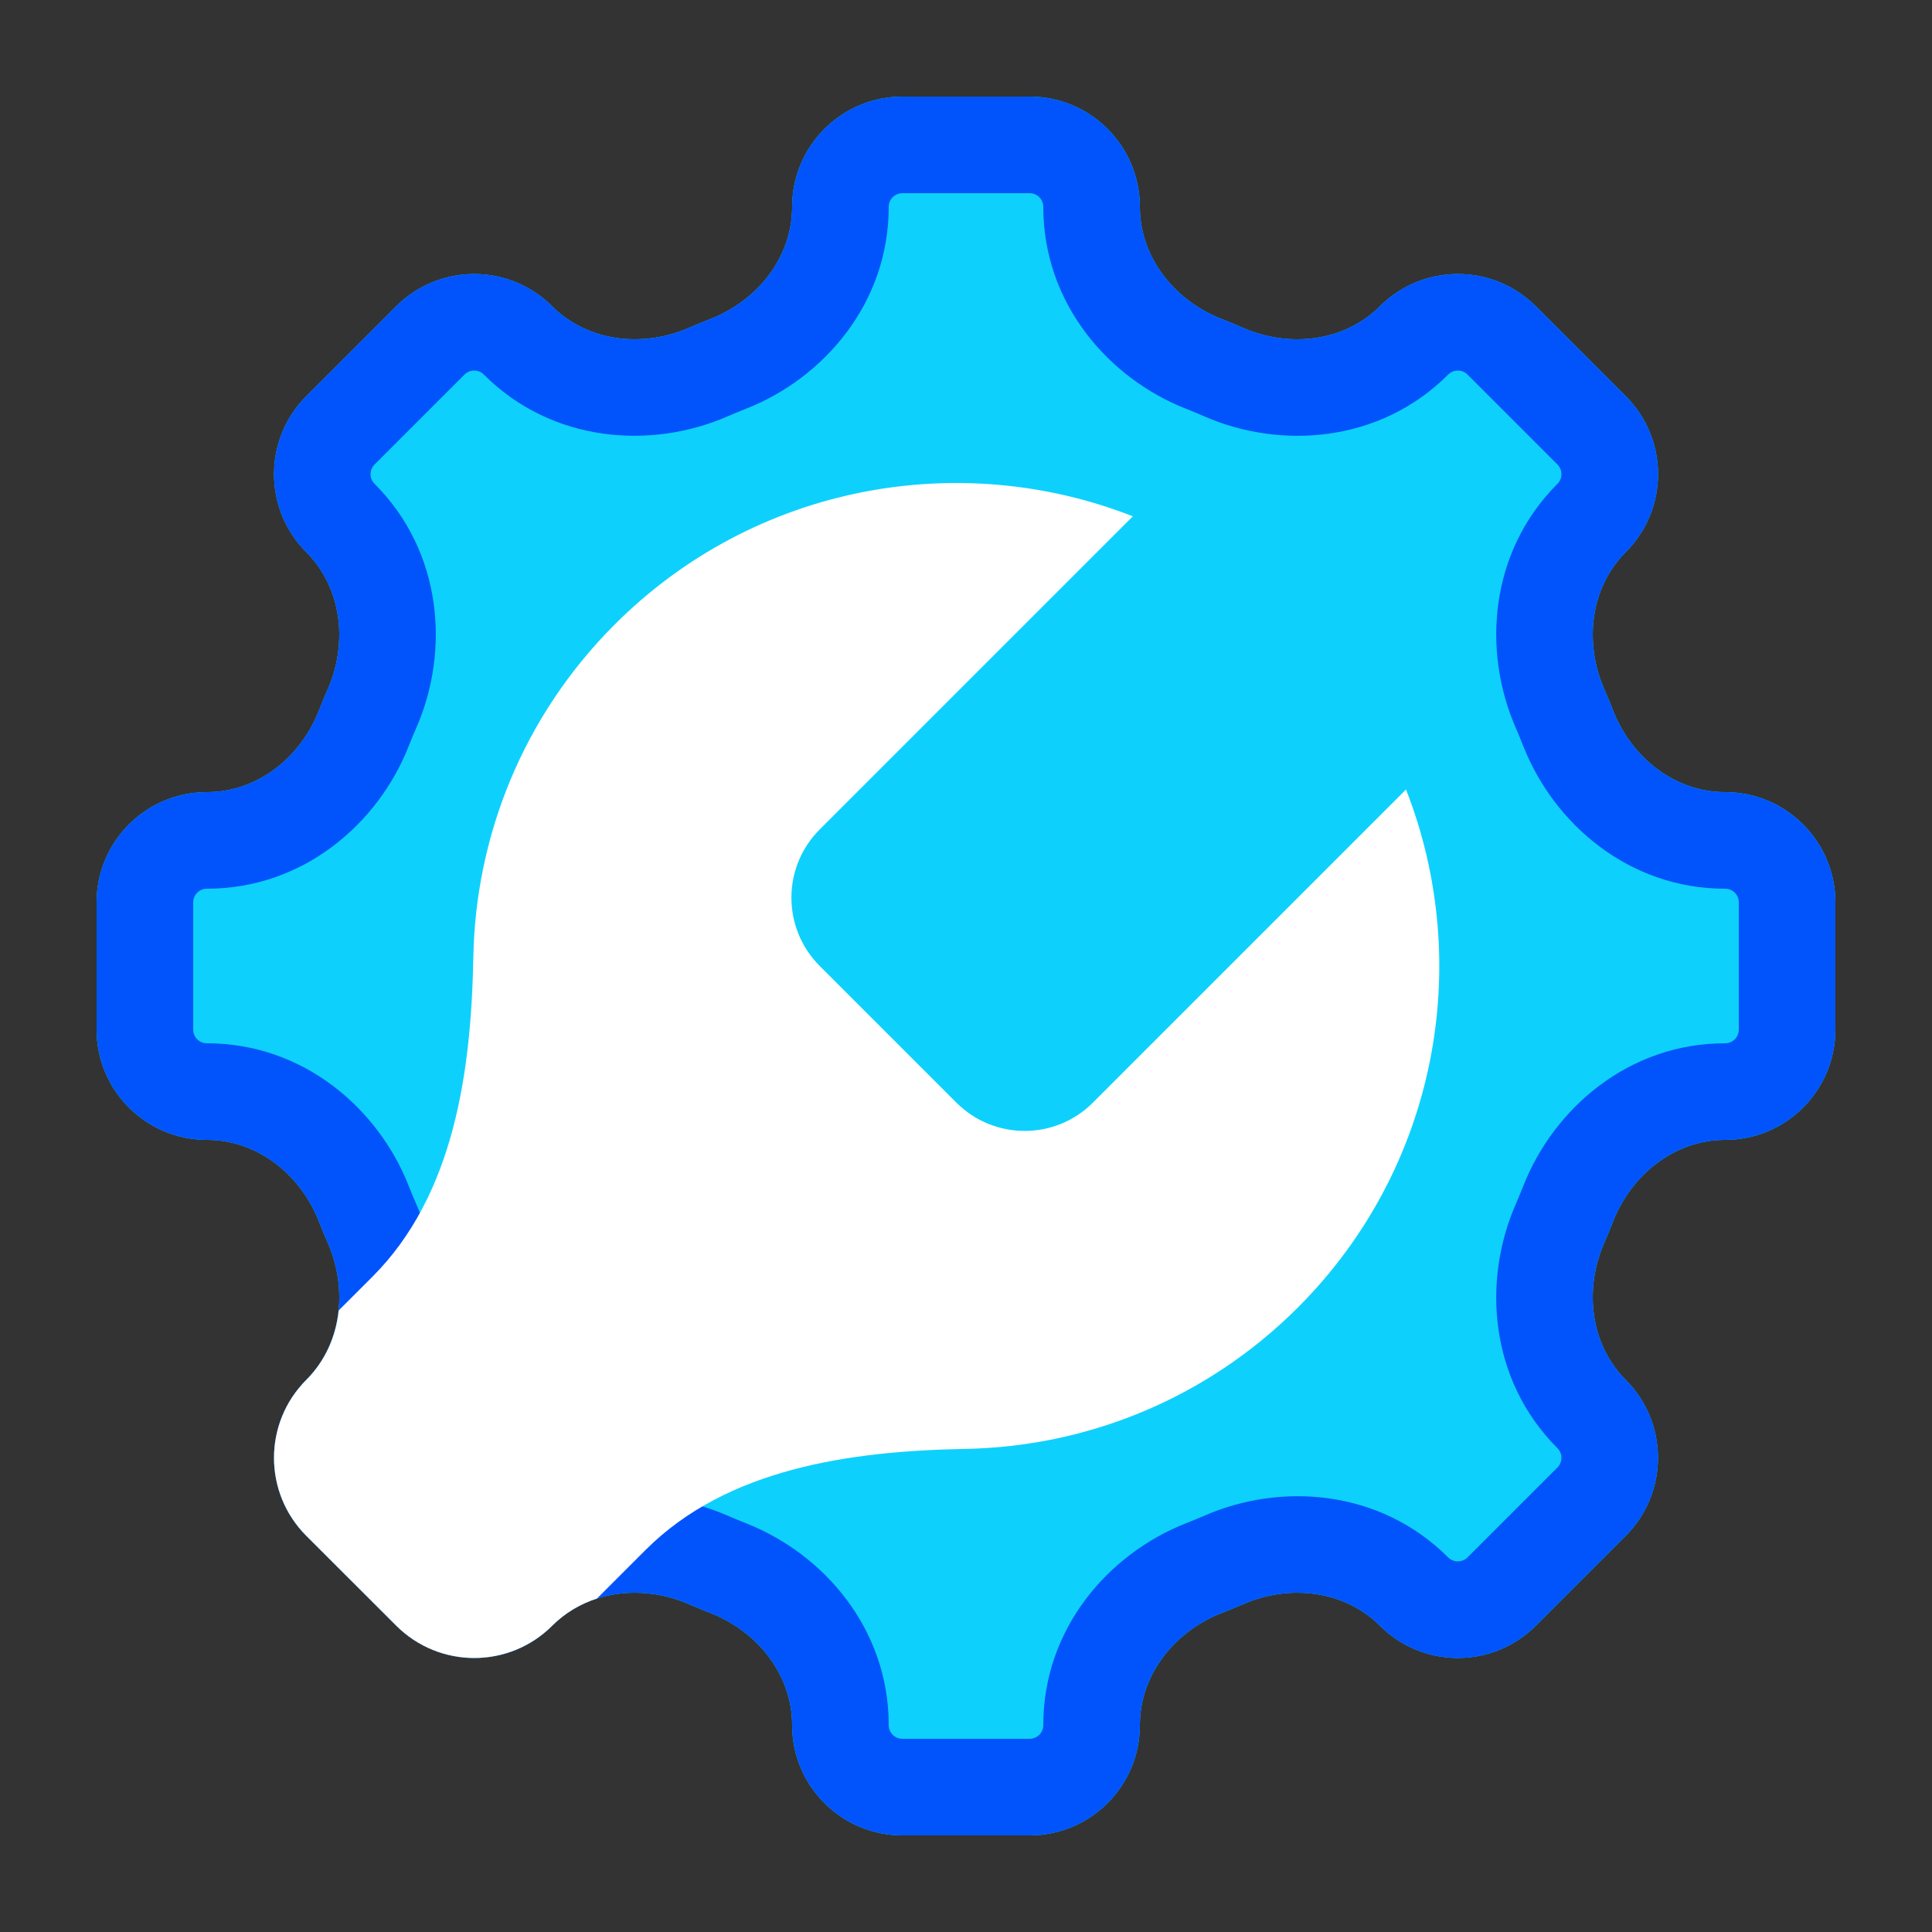
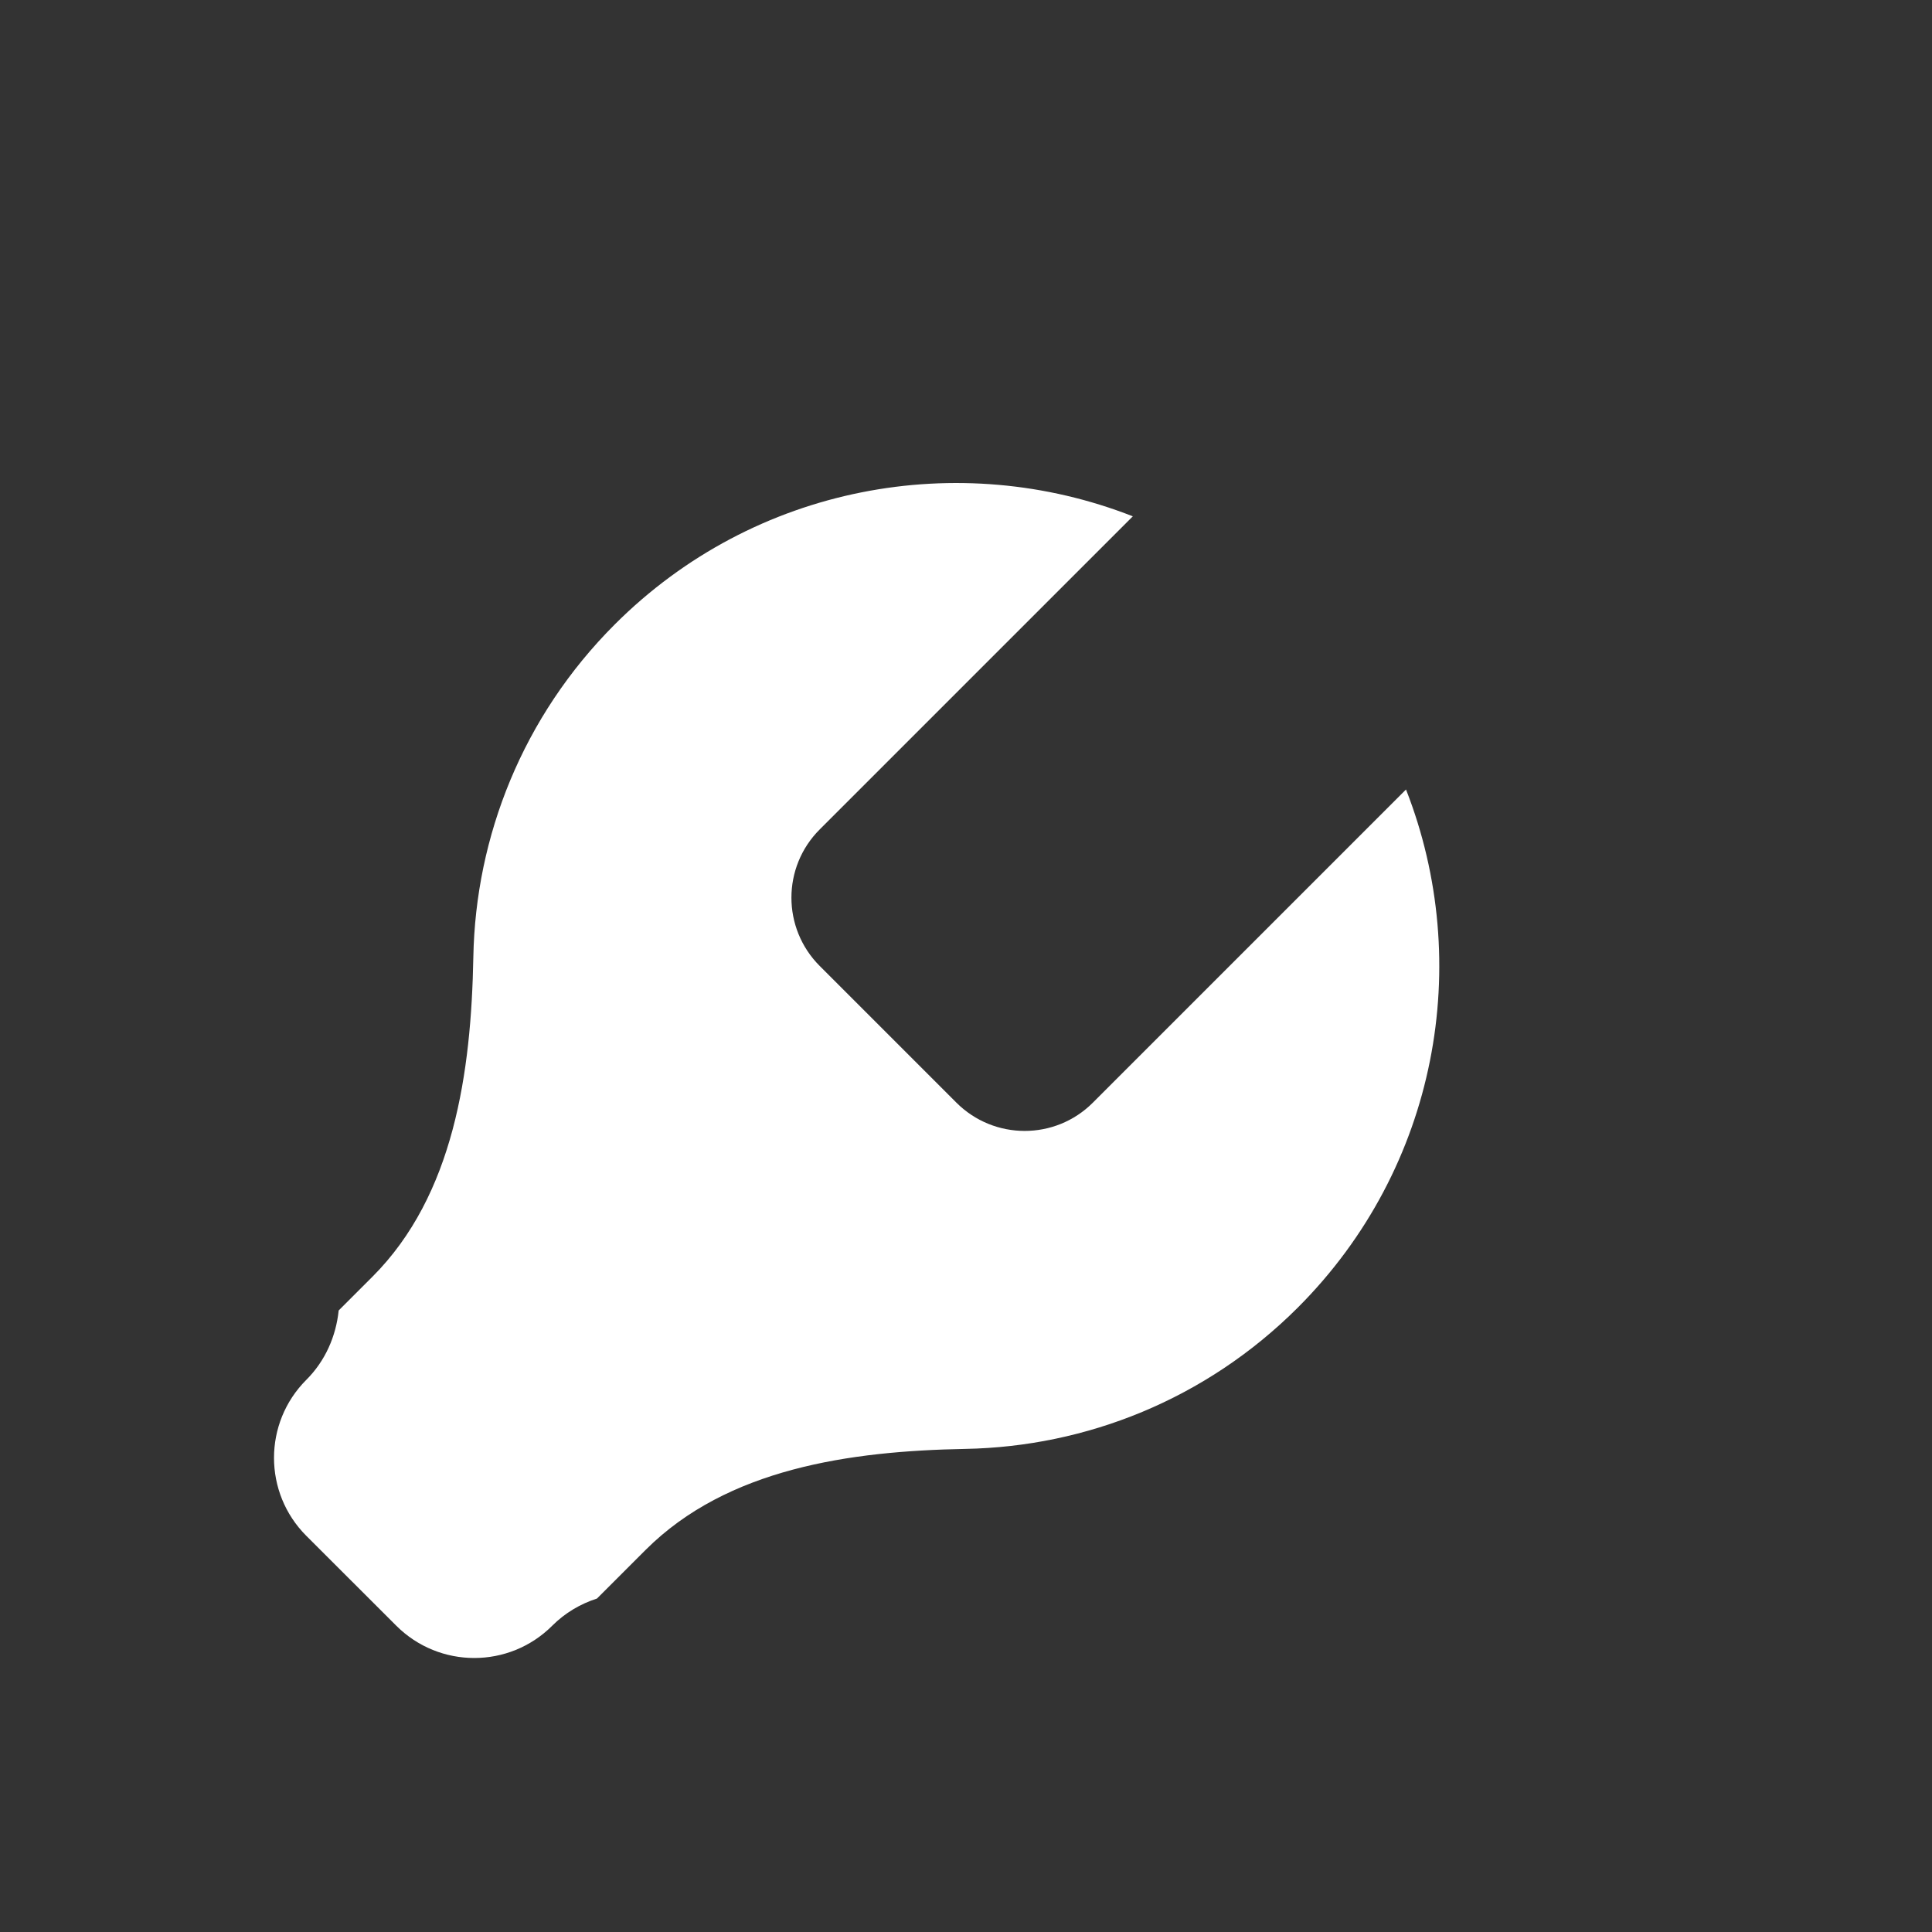
<svg xmlns="http://www.w3.org/2000/svg" width="100%" height="100%" viewBox="0 0 20 20" version="1.1" xml:space="preserve" style="fill-rule:evenodd;clip-rule:evenodd;stroke-linejoin:round;stroke-miterlimit:2;">
  <rect x="0" y="0" width="20" height="20" fill="#333333" stroke="none" />
-   <path d="M8.2,2.142C8.2,1.511 8.711,1 9.342,1L10.658,1C11.289,1 11.8,1.511 11.8,2.142C11.8,2.663 12.157,3.109 12.641,3.3C12.718,3.33 12.794,3.362 12.87,3.395C13.347,3.602 13.915,3.539 14.284,3.171C14.73,2.725 15.453,2.725 15.899,3.171L16.829,4.101C17.276,4.547 17.276,5.27 16.829,5.716C16.461,6.085 16.398,6.653 16.606,7.131C16.638,7.206 16.67,7.282 16.7,7.359C16.891,7.843 17.337,8.2 17.858,8.2C18.489,8.2 19,8.711 19,9.342L19,10.658C19,11.289 18.489,11.8 17.858,11.8C17.337,11.8 16.891,12.157 16.7,12.641C16.67,12.718 16.638,12.794 16.606,12.869C16.398,13.347 16.461,13.915 16.829,14.284C17.275,14.73 17.275,15.453 16.829,15.899L15.899,16.829C15.453,17.275 14.73,17.275 14.284,16.829C13.915,16.461 13.347,16.398 12.87,16.606C12.794,16.638 12.718,16.67 12.641,16.7C12.157,16.891 11.8,17.337 11.8,17.858C11.8,18.489 11.289,19 10.658,19L9.342,19C8.711,19 8.2,18.489 8.2,17.858C8.2,17.337 7.843,16.891 7.359,16.7C7.282,16.67 7.206,16.638 7.131,16.606C6.653,16.398 6.085,16.461 5.717,16.829C5.271,17.275 4.548,17.275 4.102,16.829L3.171,15.899C2.725,15.453 2.725,14.73 3.171,14.284C3.539,13.915 3.602,13.348 3.395,12.87C3.362,12.794 3.33,12.718 3.3,12.641C3.109,12.157 2.663,11.8 2.142,11.8C1.511,11.8 1,11.289 1,10.658L1,9.342C1,8.711 1.511,8.2 2.142,8.2C2.663,8.2 3.109,7.843 3.3,7.359C3.33,7.282 3.362,7.206 3.395,7.13C3.602,6.653 3.539,6.085 3.171,5.716C2.725,5.27 2.725,4.547 3.171,4.101L4.101,3.171C4.547,2.725 5.27,2.725 5.716,3.171C6.085,3.539 6.653,3.602 7.131,3.394C7.206,3.362 7.282,3.33 7.359,3.3C7.843,3.109 8.2,2.663 8.2,2.142Z" style="fill:rgb(13,209,252);fill-rule:nonzero;" />
-   <path d="M10.658,2L9.342,2C9.263,2 9.2,2.063 9.2,2.142C9.2,3.142 8.524,3.915 7.726,4.23C7.66,4.256 7.594,4.283 7.53,4.311C6.742,4.654 5.717,4.585 5.009,3.878C4.954,3.822 4.864,3.822 4.808,3.878L3.878,4.808C3.822,4.864 3.822,4.954 3.878,5.009C4.585,5.717 4.654,6.742 4.312,7.529C4.283,7.594 4.256,7.66 4.23,7.726C3.915,8.524 3.142,9.2 2.142,9.2C2.063,9.2 2,9.263 2,9.342L2,10.658C2,10.737 2.063,10.8 2.142,10.8C3.142,10.8 3.915,11.476 4.23,12.274C4.256,12.34 4.283,12.406 4.312,12.471C4.654,13.259 4.585,14.284 3.878,14.991C3.823,15.046 3.823,15.136 3.878,15.191L4.809,16.122C4.864,16.178 4.954,16.178 5.009,16.122C5.717,15.415 6.742,15.346 7.53,15.689C7.594,15.717 7.66,15.744 7.726,15.77C8.524,16.085 9.2,16.858 9.2,17.858C9.2,17.937 9.263,18 9.342,18L10.658,18C10.737,18 10.8,17.937 10.8,17.858C10.8,16.858 11.476,16.085 12.274,15.77C12.34,15.744 12.406,15.717 12.471,15.689C13.258,15.346 14.284,15.415 14.991,16.122C15.046,16.177 15.136,16.177 15.192,16.122L16.122,15.192C16.178,15.136 16.178,15.046 16.122,14.991C15.415,14.283 15.346,13.258 15.689,12.47C15.717,12.406 15.744,12.34 15.77,12.274C16.085,11.476 16.858,10.8 17.858,10.8C17.937,10.8 18,10.737 18,10.658L18,9.342C18,9.263 17.937,9.2 17.858,9.2C16.858,9.2 16.085,8.524 15.77,7.726C15.744,7.66 15.717,7.595 15.689,7.53C15.346,6.742 15.415,5.717 16.122,5.009C16.178,4.954 16.178,4.864 16.122,4.808L15.192,3.878C15.137,3.822 15.047,3.822 14.991,3.878C14.284,4.585 13.258,4.654 12.471,4.312C12.406,4.283 12.34,4.256 12.274,4.23C11.476,3.915 10.8,3.142 10.8,2.142C10.8,2.063 10.737,2 10.658,2ZM9.342,1C8.711,1 8.2,1.511 8.2,2.142C8.2,2.663 7.843,3.109 7.359,3.3C7.282,3.33 7.206,3.362 7.131,3.394C6.653,3.602 6.085,3.539 5.716,3.171C5.27,2.725 4.547,2.725 4.101,3.171L3.171,4.101C2.725,4.547 2.725,5.27 3.171,5.716C3.539,6.085 3.602,6.653 3.395,7.13C3.362,7.206 3.33,7.282 3.3,7.359C3.109,7.843 2.663,8.2 2.142,8.2C1.511,8.2 1,8.711 1,9.342L1,10.658C1,11.289 1.511,11.8 2.142,11.8C2.663,11.8 3.109,12.157 3.3,12.641C3.33,12.718 3.362,12.794 3.395,12.87C3.602,13.348 3.539,13.915 3.171,14.284C2.725,14.73 2.725,15.453 3.171,15.899L4.102,16.829C4.548,17.275 5.271,17.275 5.717,16.829C6.085,16.461 6.653,16.398 7.131,16.606C7.206,16.638 7.282,16.67 7.359,16.7C7.843,16.891 8.2,17.337 8.2,17.858C8.2,18.489 8.711,19 9.342,19L10.658,19C11.289,19 11.8,18.489 11.8,17.858C11.8,17.337 12.157,16.891 12.641,16.7C12.718,16.67 12.794,16.638 12.87,16.606C13.347,16.398 13.915,16.461 14.284,16.829C14.73,17.275 15.453,17.275 15.899,16.829L16.829,15.899C17.275,15.453 17.275,14.73 16.829,14.284C16.461,13.915 16.398,13.347 16.606,12.869C16.638,12.794 16.67,12.718 16.7,12.641C16.891,12.157 17.337,11.8 17.858,11.8C18.489,11.8 19,11.289 19,10.658L19,9.342C19,8.711 18.489,8.2 17.858,8.2C17.337,8.2 16.891,7.843 16.7,7.359C16.67,7.282 16.638,7.206 16.606,7.131C16.398,6.653 16.461,6.085 16.829,5.716C17.276,5.27 17.276,4.547 16.829,4.101L15.899,3.171C15.453,2.725 14.73,2.725 14.284,3.171C13.915,3.539 13.347,3.602 12.87,3.395C12.794,3.362 12.718,3.33 12.641,3.3C12.157,3.109 11.8,2.663 11.8,2.142C11.8,1.511 11.289,1 10.658,1L9.342,1Z" style="fill:rgb(1,84,252);" />
  <path d="M6.18,16.548C6.009,16.603 5.85,16.696 5.717,16.829C5.271,17.275 4.548,17.275 4.102,16.829L3.171,15.899C2.725,15.453 2.725,14.73 3.171,14.284C3.368,14.087 3.478,13.833 3.506,13.566L3.856,13.216C4.699,12.372 4.878,11.099 4.9,9.907C4.923,8.659 5.411,7.417 6.364,6.464C7.814,5.015 9.933,4.641 11.727,5.345L8.486,8.586C8.095,8.976 8.095,9.609 8.486,10L9.9,11.414C10.291,11.805 10.924,11.805 11.314,11.414L14.555,8.173C15.258,9.967 14.885,12.086 13.435,13.536C12.482,14.488 11.241,14.976 9.993,14.999C8.8,15.021 7.528,15.201 6.684,16.044L6.18,16.548Z" style="fill:white;fill-rule:nonzero;" />
</svg>